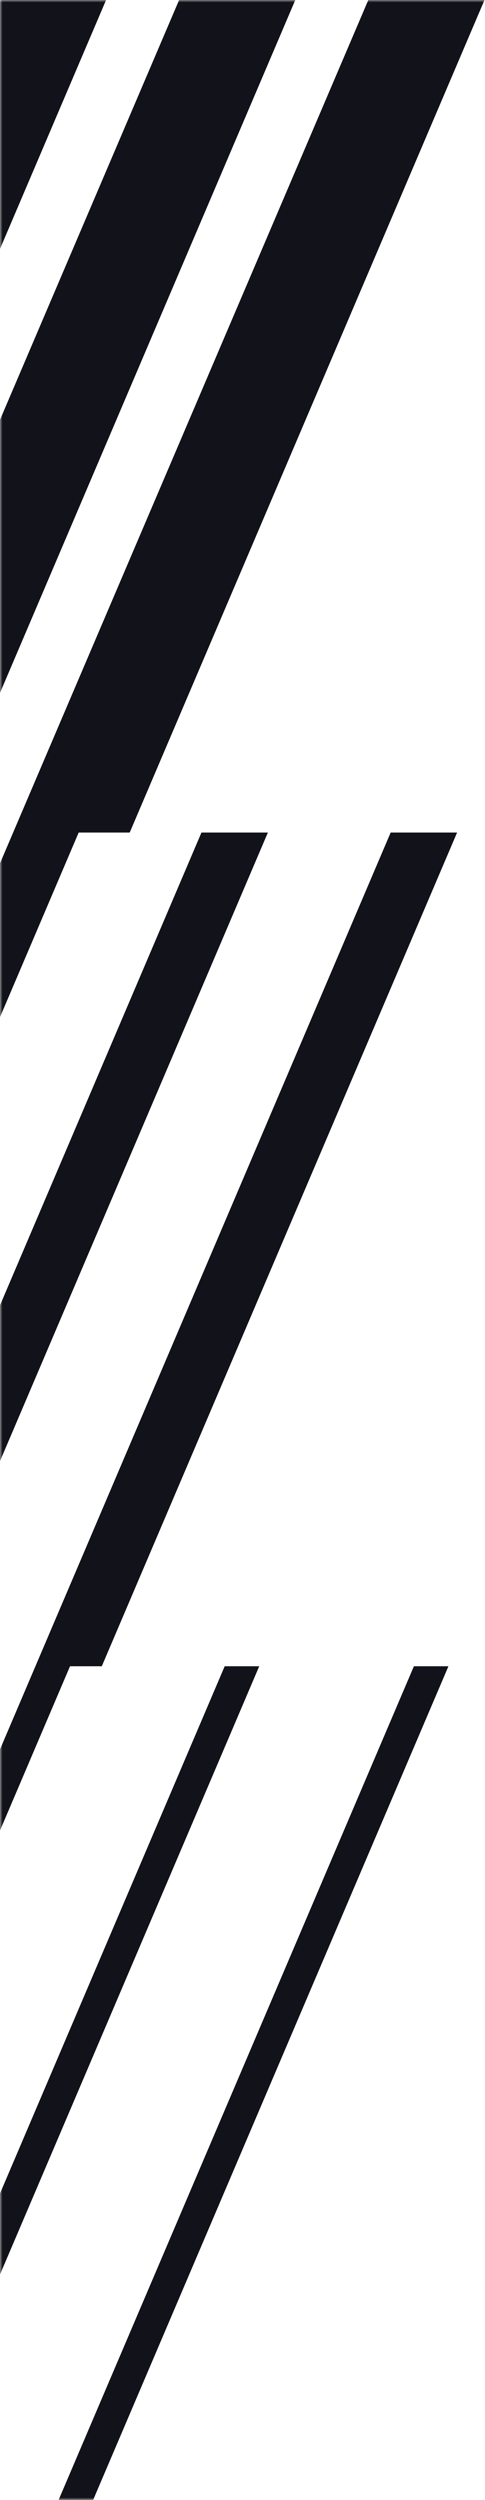
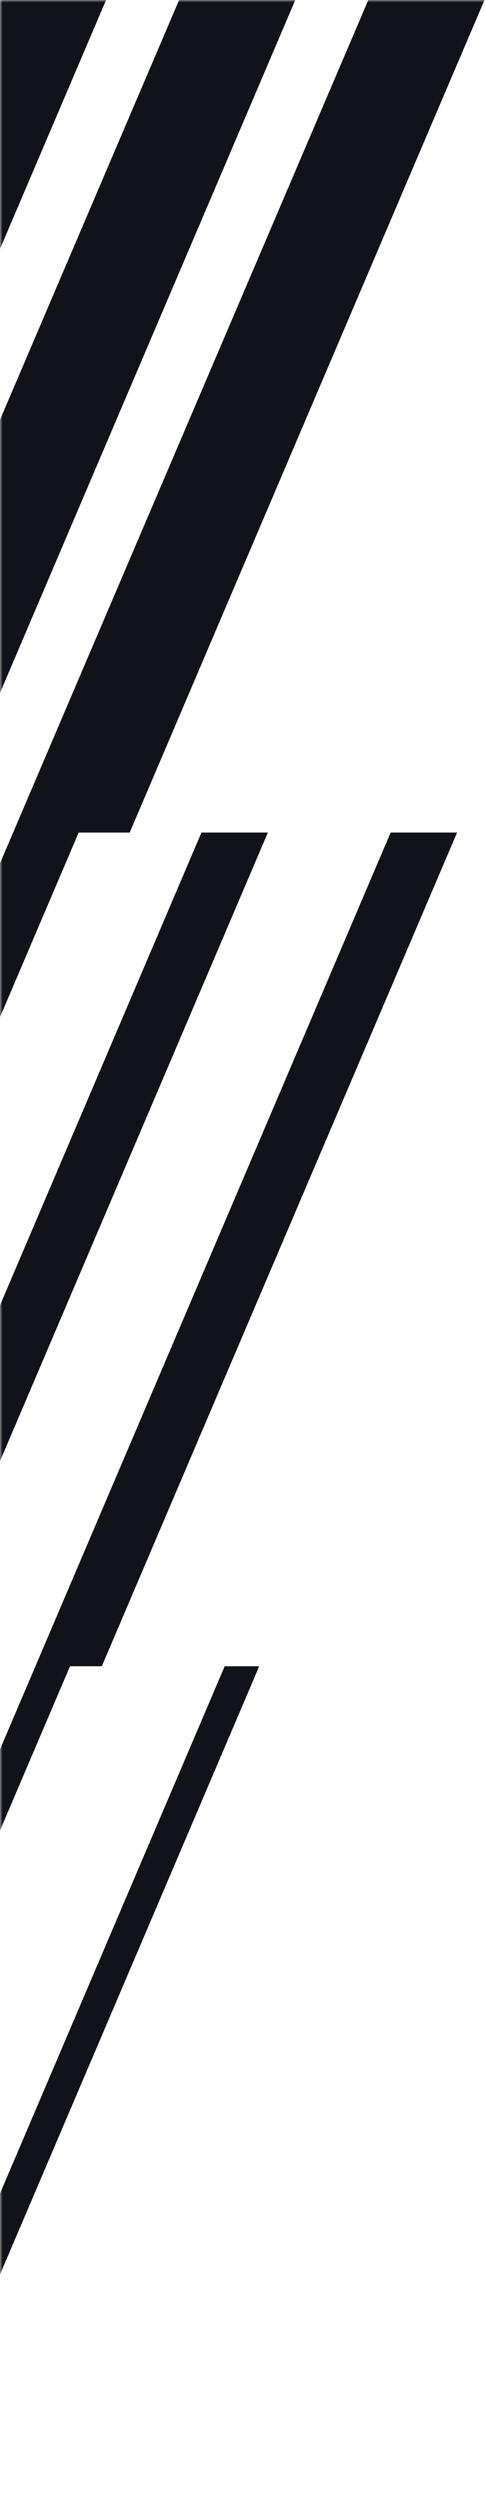
<svg xmlns="http://www.w3.org/2000/svg" xmlns:xlink="http://www.w3.org/1999/xlink" width="99px" height="510px" viewBox="0 0 99 510" version="1.1">
  <title>Group 22</title>
  <desc>Created with Sketch.</desc>
  <defs>
    <rect id="path-1" x="0" y="0" width="100" height="510" />
  </defs>
  <g id="Page-1" stroke="none" stroke-width="1" fill="none" fill-rule="evenodd">
    <g id="Group-22">
      <mask id="mask-2" fill="white">
        <use xlink:href="#path-1" />
      </mask>
      <g id="Rectangle" />
      <g id="Group-13" mask="url(#mask-2)" fill="#12121A">
        <g transform="translate(-40, 254.5) scale(-1, -1) translate(40, -254.5) translate(-179, -1)">
-           <polygon id="Fill-1" points="79.988 -0 7.464 170.078 14.515 170.078 87.039 -0" />
          <polygon id="Fill-2" points="118.609 -0 46.085 170.078 53.137 170.078 125.66 -0" />
          <polygon id="Fill-3" points="273.095 -0 200.572 170.078 194.086 170.078 121.562 340.158 111.145 340.158 38.621 510.236 62.34 510.236 277.607 5.956 277.607 -0" />
          <polygon id="Fill-4" points="157.231 -0 84.708 170.078 78.221 170.078 5.697 340.158 19.258 340.158 164.282 -0" />
          <polygon id="Fill-5" points="195.853 -0 123.329 170.078 116.843 170.078 44.319 340.158 57.88 340.158 202.904 -0" />
          <polygon id="Fill-6" points="234.474 -0 161.95 170.078 155.463 170.078 82.94 340.158 72.523 340.158 0 510.236 23.719 510.236 241.525 -0" />
          <polygon id="Fill-7" points="239.194 170.078 232.707 170.078 160.183 340.157 149.766 340.157 77.243 510.236 100.962 510.236 277.607 96.531 277.607 79.995" />
        </g>
      </g>
    </g>
  </g>
</svg>